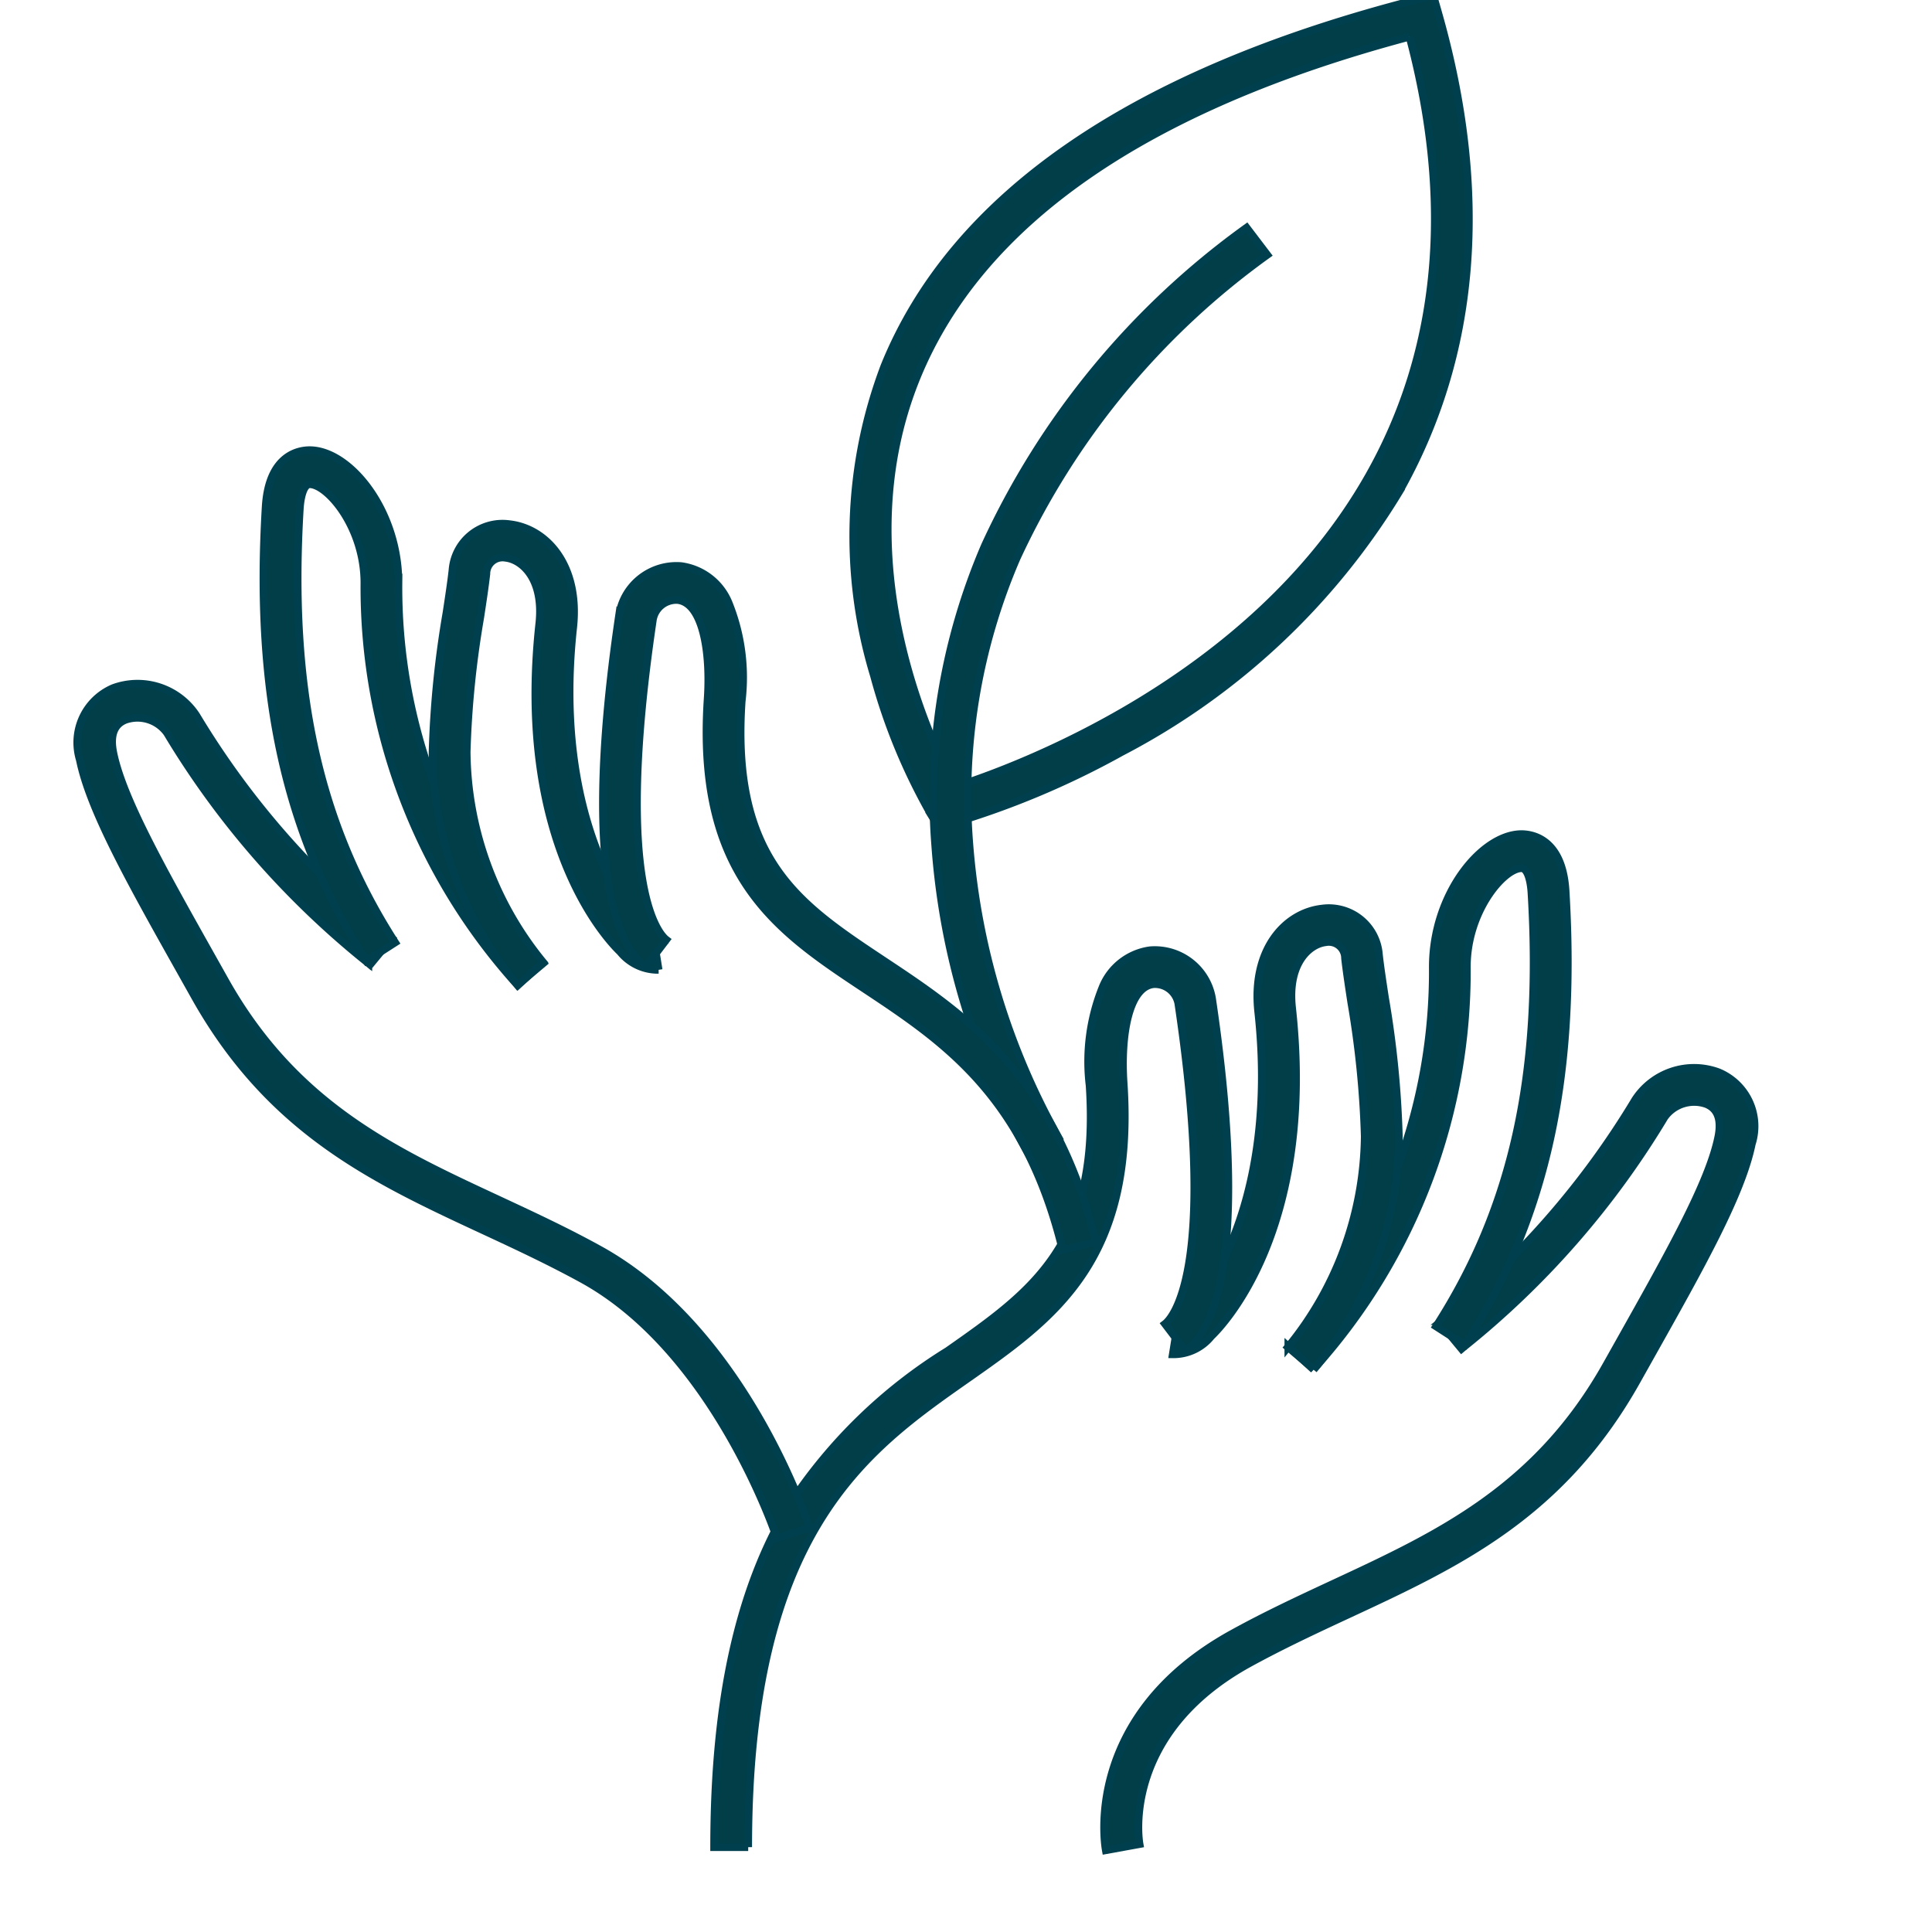
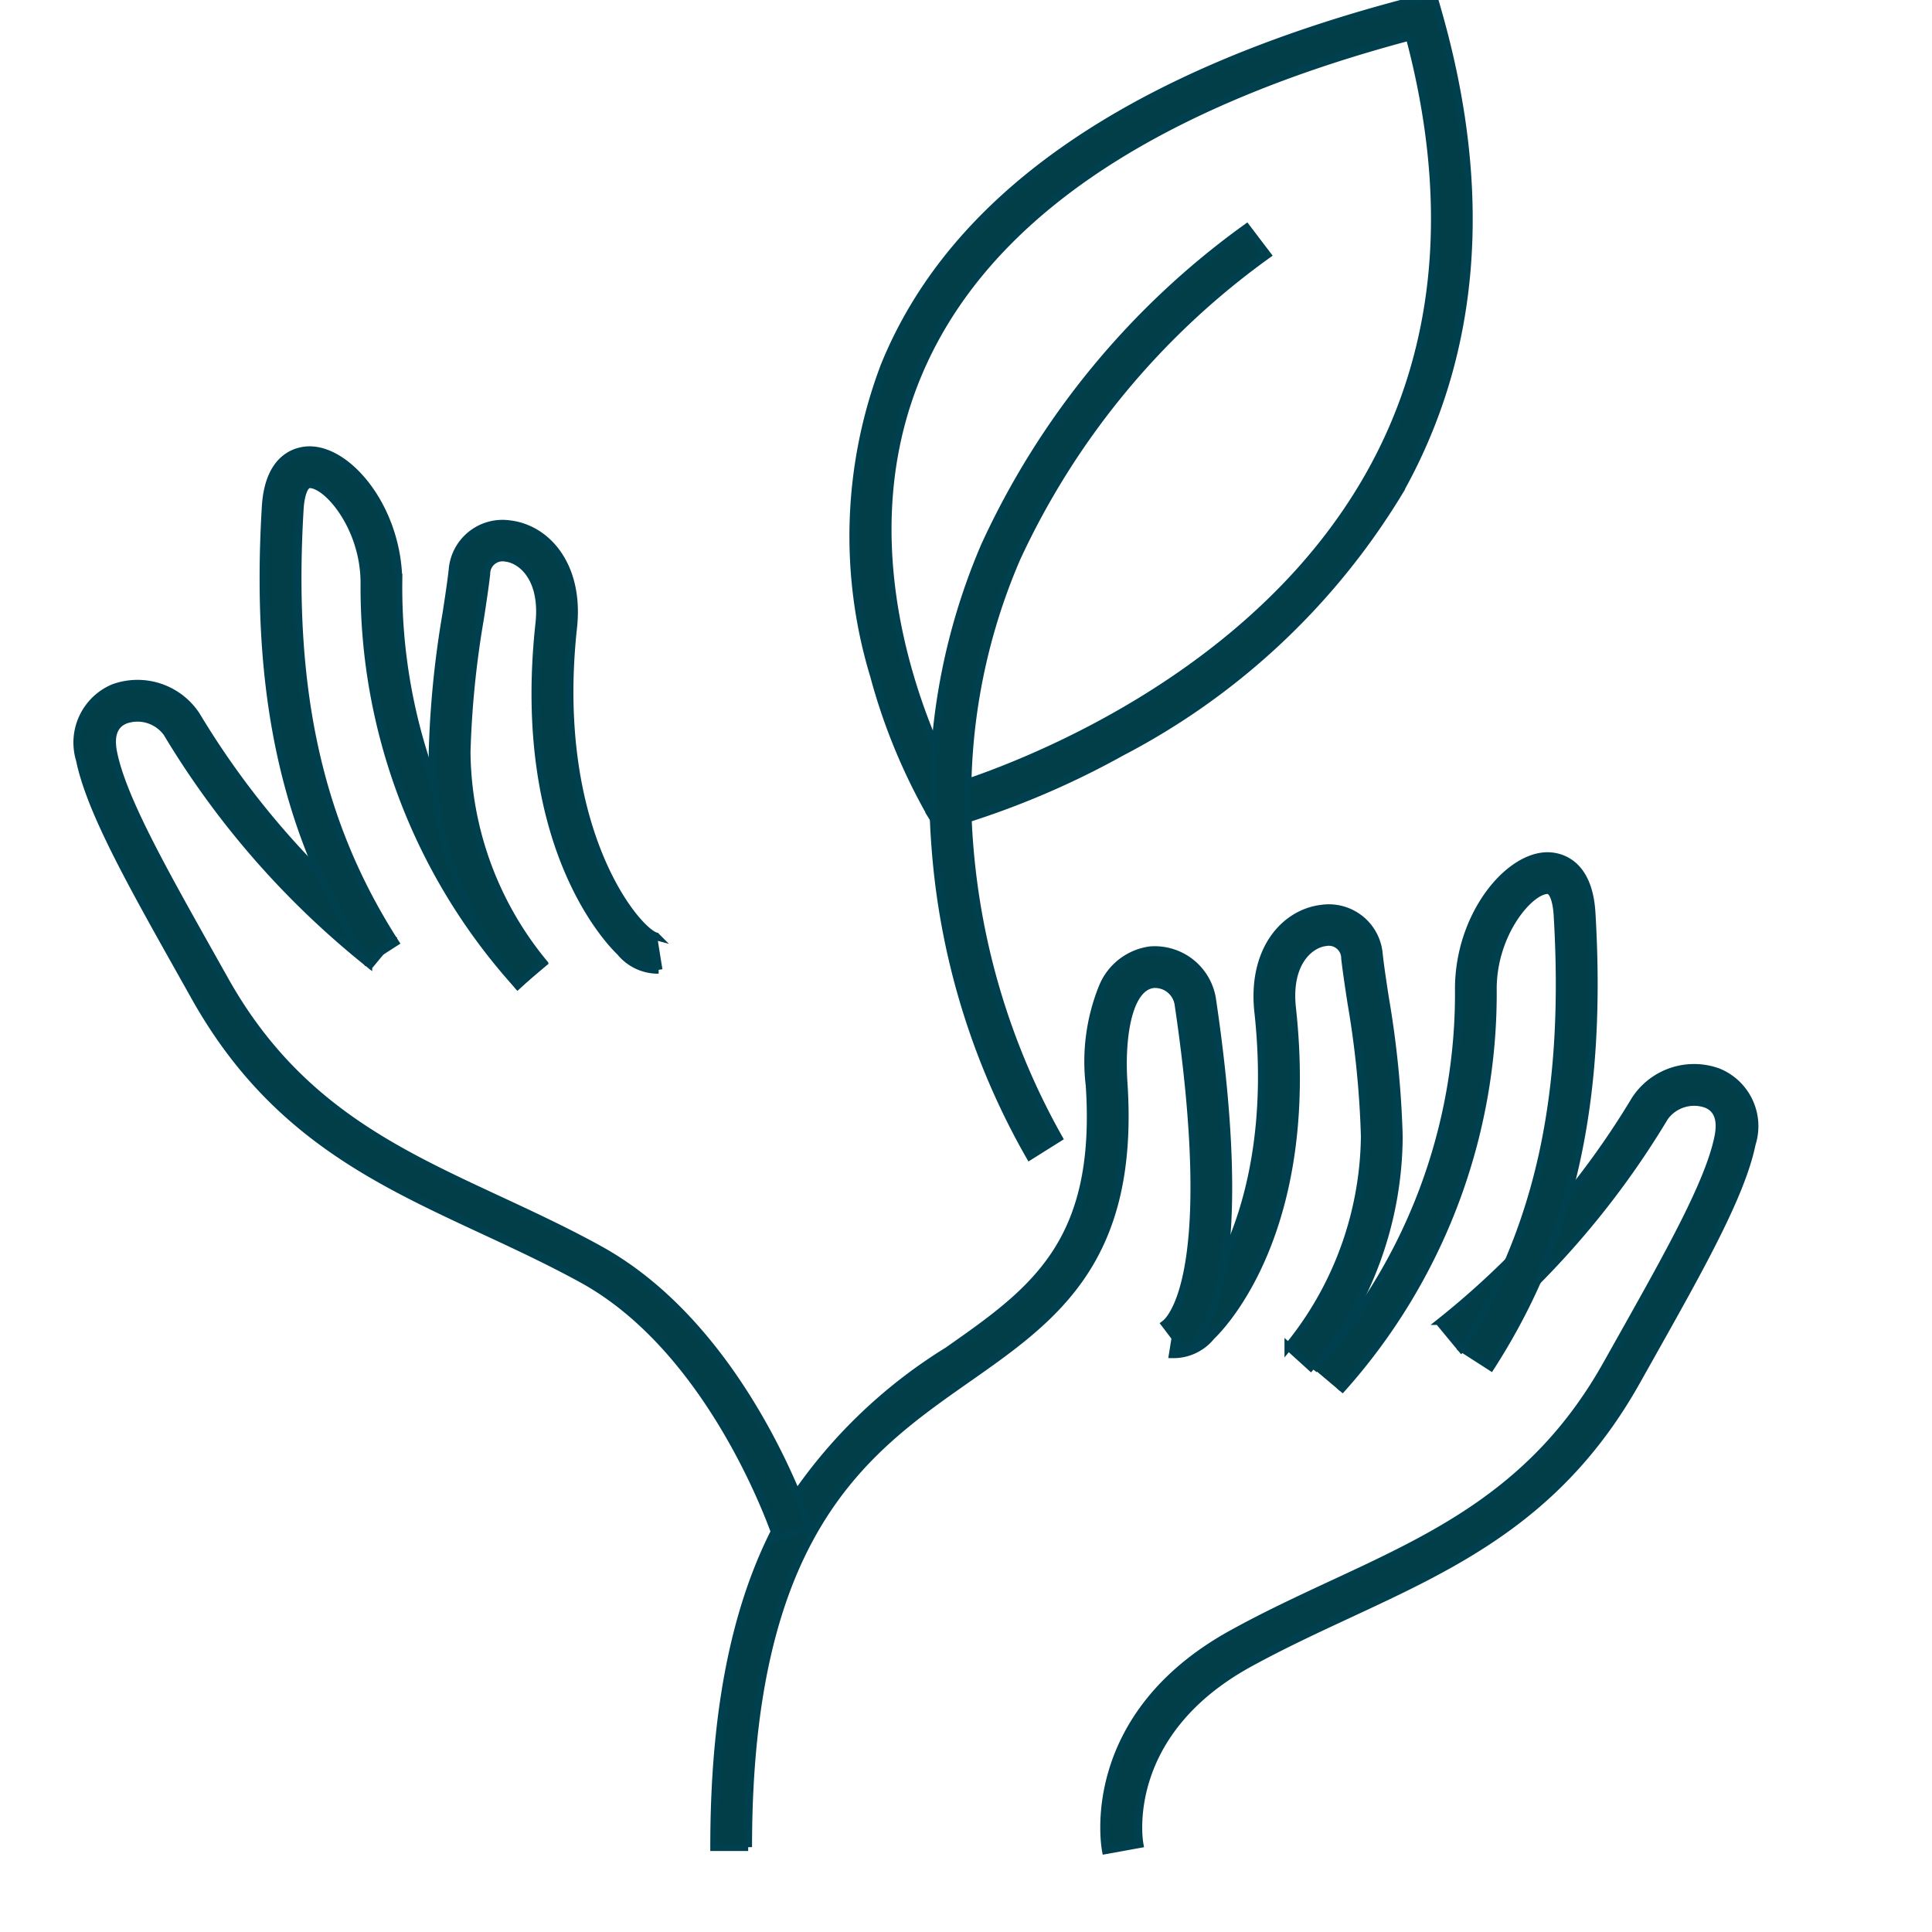
<svg xmlns="http://www.w3.org/2000/svg" width="75" height="75" viewBox="0 0 75 75">
  <defs>
    <clipPath id="clip-path">
      <rect id="Rectangle_572" data-name="Rectangle 572" width="75" height="75" transform="translate(1556 3626)" fill="none" stroke="#707070" stroke-width="1" />
    </clipPath>
  </defs>
  <g id="ic-home-benefits-007" transform="translate(-1556 -3626)" clip-path="url(#clip-path)">
    <g id="Group_16667" data-name="Group 16667" transform="translate(1559.032 3625.826)">
      <g id="Group_16658" data-name="Group 16658" transform="translate(30.104)">
        <path id="Path_23791" data-name="Path 23791" d="M211.958,32.275l-.258-.418a22.855,22.855,0,0,1-2.25-5.444,18.644,18.644,0,0,1,.4-12.021c2.675-6.621,9.632-11.409,20.679-14.233L231.156,0l.177.618c2.02,7.057,1.5,13.348-1.533,18.7A27.373,27.373,0,0,1,219.051,29.37a32.753,32.753,0,0,1-6.619,2.779ZM230.233,1.6c-10.246,2.729-16.687,7.193-19.15,13.273-2.817,6.956.529,14.043,1.5,15.849,2.229-.707,11.536-4.065,16.075-12.07,2.763-4.872,3.293-10.607,1.579-17.052" transform="translate(-208.655)" fill="#013e47" stroke="#003f4e" stroke-width="0.3" />
        <path id="Path_23792" data-name="Path 23792" d="M233.508,97.425a28.442,28.442,0,0,1-3.668-12.036,24.621,24.621,0,0,1,1.928-11.666,31.269,31.269,0,0,1,10.156-12.336l.8,1.052a29.991,29.991,0,0,0-9.728,11.776,23.3,23.3,0,0,0-1.841,11.023,27.634,27.634,0,0,0,3.474,11.484Z" transform="translate(-226.668 -52.372)" fill="#013e47" stroke="#003f4e" stroke-width="0.3" />
      </g>
      <g id="Group_16659" data-name="Group 16659" transform="translate(0 17.644)">
        <path id="Path_23783" data-name="Path 23783" d="M271.288,313.833c-.039-.211-.89-5.205,4.9-8.4,1.314-.726,2.645-1.344,3.932-1.943,4.062-1.888,7.9-3.671,10.616-8.519l.522-.929c1.926-3.427,3.447-6.134,3.805-7.89.139-.68-.022-1.114-.477-1.29a1.417,1.417,0,0,0-1.61.513,33.494,33.494,0,0,1-7.811,8.935l-.068.057-.842-1.019.069-.057a32.243,32.243,0,0,0,7.516-8.59,2.726,2.726,0,0,1,3.223-1.071,2.265,2.265,0,0,1,1.3,2.787c-.4,1.958-1.966,4.745-3.948,8.272l-.521.928c-2.926,5.22-6.951,7.091-11.212,9.071-1.267.589-2.576,1.2-3.85,1.9-4.926,2.721-4.266,6.834-4.235,7.007Z" transform="translate(-231.392 -259.478)" fill="#013e47" stroke="#003f4e" stroke-width="0.3" />
-         <path id="Path_23784" data-name="Path 23784" d="M320.819,242.453l-1.01-.852c.025-.03.067-.077.124-.14a21.694,21.694,0,0,0,5.5-14.619c0-2.8,1.86-5.107,3.4-5.153.378-.01,1.628.114,1.753,2.2.435,7.3-.771,12.739-3.911,17.624l-1.112-.715c2.979-4.634,4.121-9.825,3.7-16.831-.026-.443-.144-.958-.388-.958h-.005c-.706.021-2.117,1.692-2.117,3.832a23.016,23.016,0,0,1-5.845,15.5c-.044.048-.076.084-.095.106" transform="translate(-272.843 -206.777)" fill="#013e47" stroke="#003f4e" stroke-width="0.3" />
+         <path id="Path_23784" data-name="Path 23784" d="M320.819,242.453c.025-.03.067-.077.124-.14a21.694,21.694,0,0,0,5.5-14.619c0-2.8,1.86-5.107,3.4-5.153.378-.01,1.628.114,1.753,2.2.435,7.3-.771,12.739-3.911,17.624l-1.112-.715c2.979-4.634,4.121-9.825,3.7-16.831-.026-.443-.144-.958-.388-.958h-.005c-.706.021-2.117,1.692-2.117,3.832a23.016,23.016,0,0,1-5.845,15.5c-.044.048-.076.084-.095.106" transform="translate(-272.843 -206.777)" fill="#013e47" stroke="#003f4e" stroke-width="0.3" />
        <path id="Path_23785" data-name="Path 23785" d="M294.833,259.146l-.978-.889.489.445-.49-.444a13.128,13.128,0,0,0,2.966-8.159,36.736,36.736,0,0,0-.523-5.2c-.095-.621-.184-1.207-.242-1.715a.63.63,0,0,0-.748-.626c-.63.07-1.5.808-1.308,2.556.935,8.592-2.72,12.342-3.14,12.741a1.883,1.883,0,0,1-1.491.7l.209-1.3a.28.28,0,0,0-.107,0c.745-.2,4.07-4.134,3.215-11.988-.264-2.424,1.046-3.853,2.476-4.012a1.948,1.948,0,0,1,2.208,1.791c.055.483.142,1.057.235,1.665a37.833,37.833,0,0,1,.538,5.384,14.237,14.237,0,0,1-3.309,9.059" transform="translate(-246.872 -223.452)" fill="#013e47" stroke="#003f4e" stroke-width="0.3" />
        <path id="Path_23786" data-name="Path 23786" d="M169.453,287.132h-1.322c0-5.728.969-10.093,2.962-13.346a19.728,19.728,0,0,1,6.1-5.915c3.31-2.32,5.924-4.152,5.513-10.316a7.718,7.718,0,0,1,.495-3.781,2.331,2.331,0,0,1,1.851-1.458,2.253,2.253,0,0,1,2.407,1.875c1.112,7.473.749,12.332-1.023,13.681l-.8-1.052c.217-.166,2.081-1.922.516-12.434a.923.923,0,0,0-.958-.756c-.977.1-1.29,2-1.168,3.837.46,6.907-2.714,9.131-6.074,11.486-3.986,2.793-8.5,5.96-8.5,18.179" transform="translate(-143.44 -232.896)" fill="#013e47" stroke="#003f4e" stroke-width="0.3" />
        <path id="Path_23787" data-name="Path 23787" d="M27.129,215.093c-.023-.072-2.393-7.207-7.53-10.045-1.274-.7-2.583-1.312-3.85-1.9-4.261-1.98-8.286-3.851-11.212-9.071l-.521-.928C2.034,189.62.468,186.833.068,184.875a2.3,2.3,0,0,1,1.3-2.787,2.726,2.726,0,0,1,3.223,1.071,32.241,32.241,0,0,0,7.516,8.59l.069.057-.842,1.019-.068-.057a33.492,33.492,0,0,1-7.811-8.935,1.417,1.417,0,0,0-1.61-.513c-.456.176-.616.61-.477,1.29.359,1.756,1.88,4.463,3.805,7.89l.522.929c2.717,4.848,6.554,6.631,10.616,8.519,1.287.6,2.618,1.217,3.932,1.943,5.6,3.094,8.047,10.482,8.148,10.795l-1.258.407.629-.2Z" transform="translate(0 -172.849)" fill="#013e47" stroke="#003f4e" stroke-width="0.3" />
        <path id="Path_23788" data-name="Path 23788" d="M58.874,140.911c-.019-.023-.051-.058-.095-.106a23.015,23.015,0,0,1-5.845-15.5c0-2.14-1.411-3.811-2.116-3.832h-.005c-.245,0-.362.514-.389.958-.418,7.006.725,12.2,3.7,16.831l-1.112.715c-3.14-4.885-4.346-10.32-3.911-17.624.124-2.087,1.372-2.213,1.753-2.2,1.54.046,3.4,2.355,3.4,5.153a21.694,21.694,0,0,0,5.5,14.619c.057.063.1.11.125.14Z" transform="translate(-41.819 -120.146)" fill="#013e47" stroke="#003f4e" stroke-width="0.3" />
        <path id="Path_23789" data-name="Path 23789" d="M97.014,157.6a14.237,14.237,0,0,1-3.309-9.059,37.825,37.825,0,0,1,.538-5.384c.093-.608.18-1.182.235-1.665a1.946,1.946,0,0,1,2.208-1.791c1.43.159,2.74,1.588,2.476,4.012-.855,7.854,2.47,11.786,3.215,11.988a.276.276,0,0,0-.107,0l.209,1.3a1.887,1.887,0,0,1-1.491-.7c-.42-.4-4.075-4.149-3.14-12.741.19-1.747-.678-2.486-1.308-2.556a.63.63,0,0,0-.748.626c-.058.508-.147,1.095-.242,1.715a36.734,36.734,0,0,0-.523,5.2,13.053,13.053,0,0,0,2.965,8.158Z" transform="translate(-79.944 -136.822)" fill="#013e47" stroke="#003f4e" stroke-width="0.3" />
-         <path id="Path_23790" data-name="Path 23790" d="M156.587,177.326c-1.463-6.012-4.634-8.115-7.7-10.148-3.364-2.231-6.541-4.339-6.081-11.253.122-1.834-.192-3.732-1.168-3.837a.924.924,0,0,0-.958.756c-1.565,10.513.3,12.269.516,12.434l-.8,1.052c-1.772-1.349-2.135-6.207-1.023-13.681a2.253,2.253,0,0,1,2.407-1.875,2.331,2.331,0,0,1,1.851,1.458,7.716,7.716,0,0,1,.495,3.781c-.41,6.149,2.2,7.876,5.492,10.063,3.125,2.073,6.667,4.422,8.253,10.937Z" transform="translate(-118.366 -146.267)" fill="#013e47" stroke="#003f4e" stroke-width="0.3" />
      </g>
    </g>
  </g>
</svg>